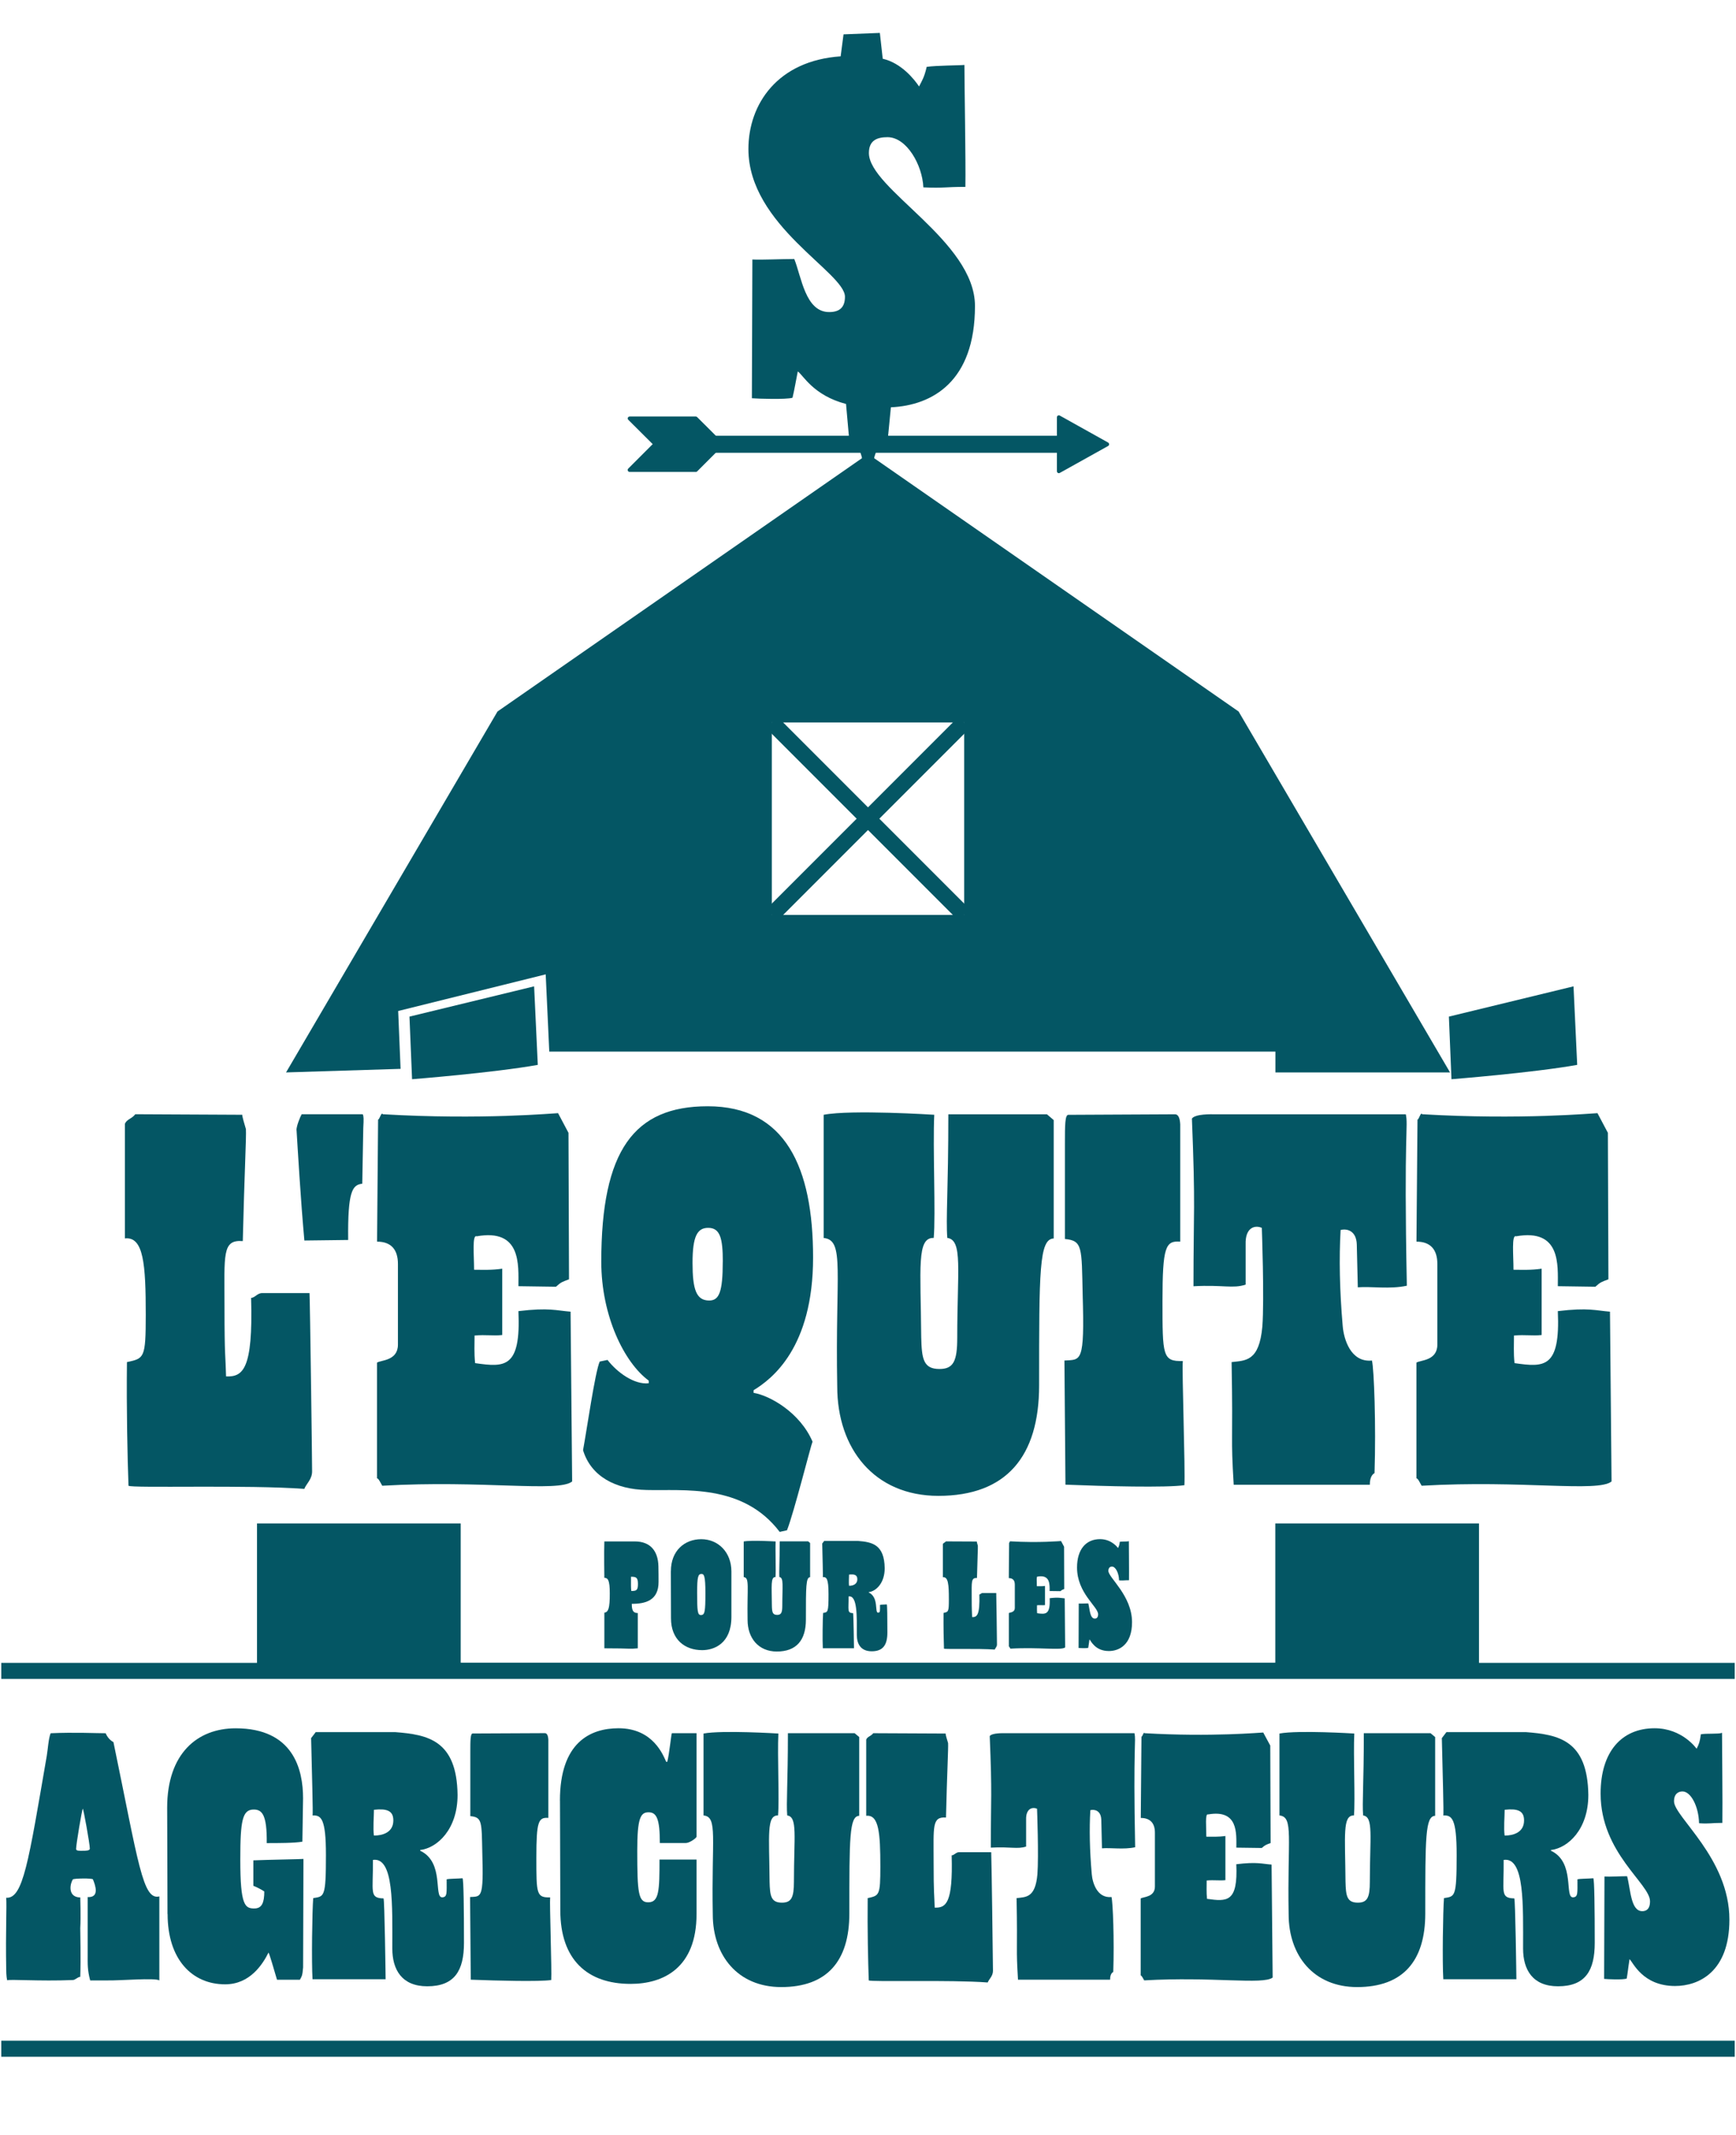
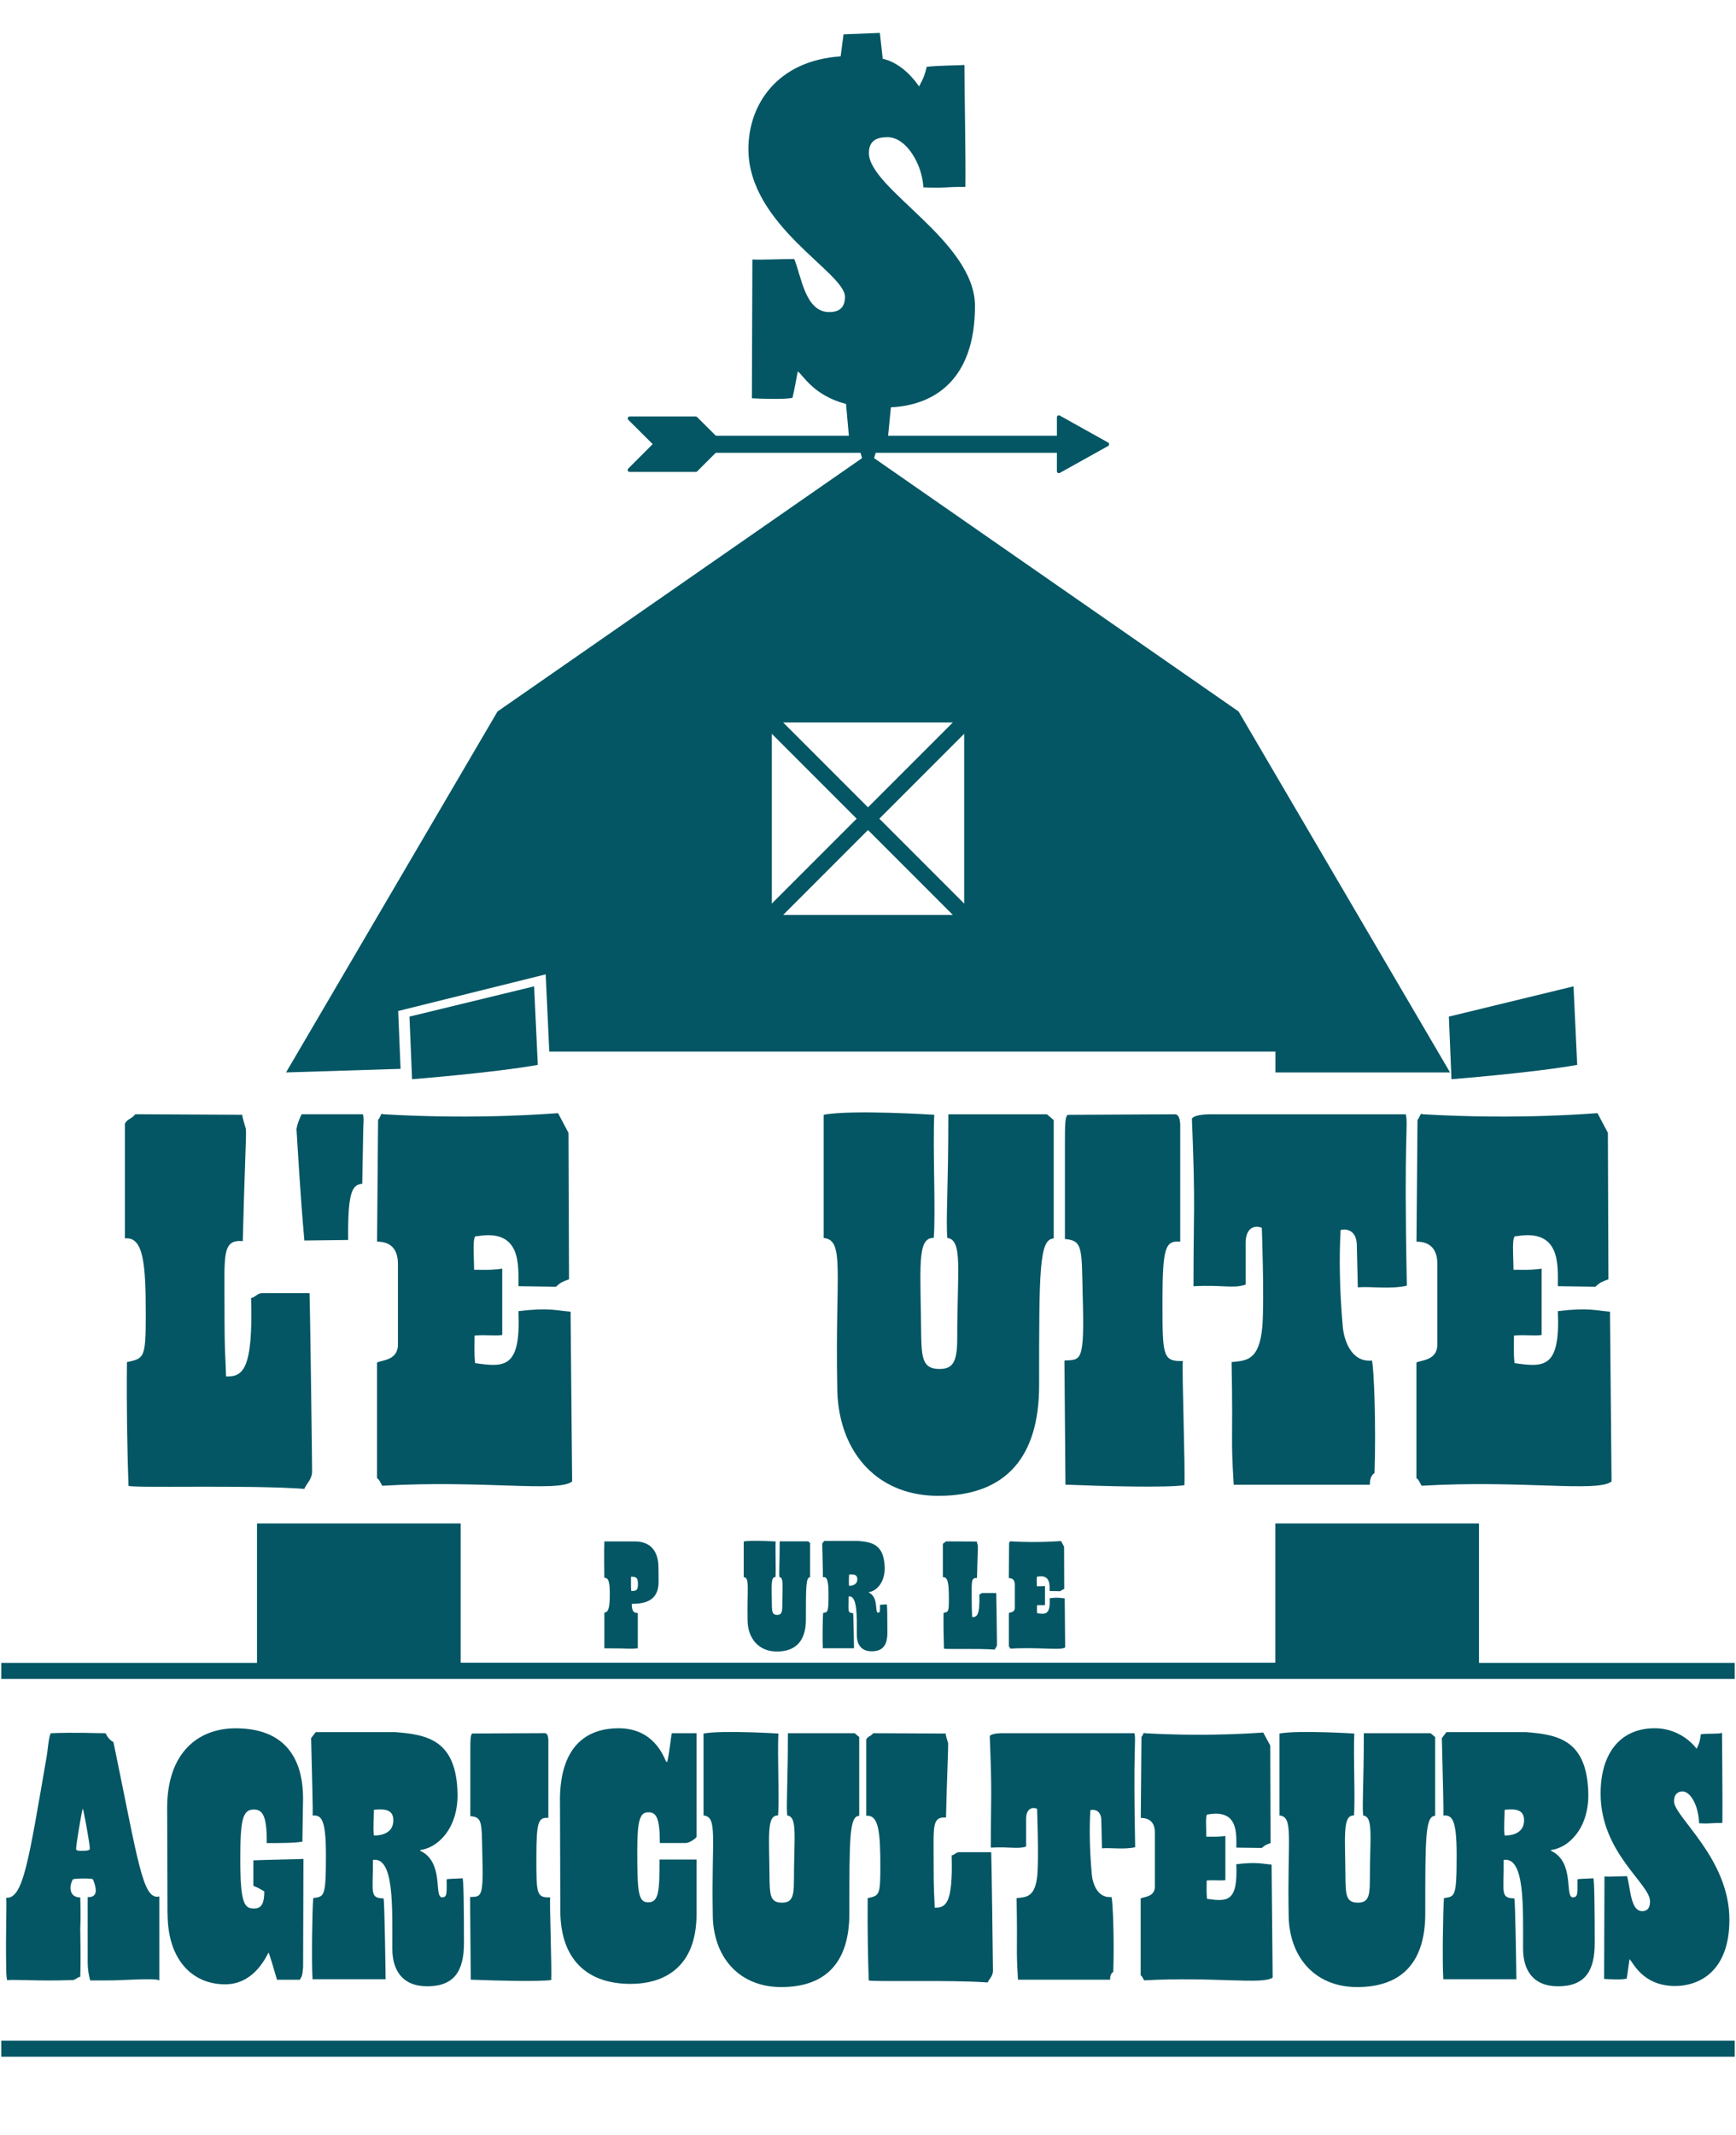
<svg xmlns="http://www.w3.org/2000/svg" id="a" width="4.93in" height="6.06in" viewBox="0 0 354.63 436.55">
  <g id="b">
    <rect y="340.01" width="354.63" height="3.28" fill="#045664" />
    <rect y="417.27" width="354.63" height="3.28" fill="#045664" />
    <path d="M296.39,219.28l-2.1-3.58h0s-41.16-70.22-41.16-70.22l-75.8-52.66-75.81,52.66-41.16,70.22h0s-2.1,3.58-2.1,3.58l23.43-.73-.49-11.83,30.18-7.49.73,15.79h148.55v4.26h35.74ZM196.99,187.07h-39.35v-39.35h39.35v39.35Z" fill="#045664" />
    <path d="M109.19,217.29l-.69-14.93-24.44,5.93.46,10.99h8.91c5.1-.51,11.26-1.21,15.77-1.98Z" fill="#045664" />
    <polygon points="260.64 311.5 260.64 340.01 93.99 340.01 93.99 311.5 52.32 311.5 52.32 341.65 244.15 341.65 302.31 341.65 302.31 311.5 260.64 311.5" fill="#045664" />
    <rect x="149.49" y="165.75" width="55.65" height="3.28" transform="translate(-66.43 174.42) rotate(-45)" fill="#045664" />
    <rect x="175.67" y="139.57" width="3.28" height="55.65" transform="translate(-66.43 174.41) rotate(-45)" fill="#045664" />
    <path d="M144.94,92.58c-.44,0-.8-.78-.8-1.74s.36-1.74.8-1.74h71.41c.44,0,.8.78.8,1.74s-.36,1.74-.8,1.74h-71.41Z" fill="#045664" fill-rule="evenodd" />
    <path d="M142.07,96.5h-13.52c-.1,0-.21-.04-.28-.12-.16-.16-.16-.41,0-.57l5-5-4.97-4.95c-.09-.07-.14-.18-.14-.3,0-.22.18-.4.4-.4h13.52c.1,0,.2.04.28.12l5.28,5.26c.16.16.16.41,0,.57l-5.28,5.28c-.07.07-.17.12-.28.12Z" fill="#045664" fill-rule="evenodd" />
    <path d="M226.44,91.19l-9.89,5.51c-.19.11-.44.04-.54-.16-.03-.06-.05-.13-.05-.19v-11.03c0-.22.18-.4.4-.4.08,0,.16.03.22.07l9.86,5.5c.19.11.26.35.16.54-.04.07-.09.12-.16.15Z" fill="#045664" fill-rule="evenodd" />
    <path d="M153.63,53.06c2.05.1,5.87-.1,8.6-.1,1.47,3.62,2.25,10.85,7.14,10.85,2.15,0,3.23-.98,3.23-3.13,0-4.98-19.75-14.56-19.75-30.2,0-9.19,5.96-18.08,18.87-18.96l.59-4.5,7.43-.29.59,5.28c3.81.88,6.45,4.2,7.43,5.67.59-1.17,1.08-1.86,1.56-4.01,2.05-.29,6.84-.29,7.72-.39,0,3.81.29,19.65.2,24.93-4.3,0-4.3.29-8.6.1-.2-4.59-3.42-10.26-7.33-10.26-2.05,0-3.81.59-3.81,3.23,0,7.33,21.7,17.99,21.7,31.28,0,15.44-8.7,20.33-17.2,20.72l-.68,6.94h-7.82l-.68-7.62c-6.74-1.76-8.8-5.96-9.87-6.65-.49,2.44-.68,3.71-1.08,5.38-1.27.39-7.14.2-8.31.1l.1-28.35Z" fill="#045664" />
    <path d="M178.47,97.48h-2.31s1.16-4.9-2.72-8.29l7.9.03c-4.03,3.35-2.87,8.26-2.87,8.26Z" fill="#045664" />
  </g>
  <path d="M1.23,404.93c-.07-.14-.22-.87-.22-2.45-.14-7.51.14-12.78,0-14.44,3.47.22,4.55-7.29,8.3-29.02.22-1.3.36-3.61.79-4.62,4.84-.22,9.39,0,11.26,0,.29.72.87,1.44,1.59,1.81,5.13,24.76,5.99,32.42,9.39,31.55v17.18c-.79-.58-8.23.07-10.76,0h-3.39c-.58-2.17-.51-3.39-.51-5.2v-11.84c2.53.14,1.52-2.53,1.08-3.61-.07-.29-3.97-.22-4.12,0-.79,1.37-.79,3.68,1.52,3.68,0,0,.14,3.97,0,6.28,0,1.23.14,6.07,0,9.96-.51,0-1.01.65-1.52.65-6.79.29-13.14-.22-13.43.07ZM16.68,378.43c.58,0,1.44,0,1.44-.43,0-.94-1.3-8.16-1.44-8.16s-1.37,7.29-1.37,8.23c0,.43.79.36,1.37.36Z" fill="#045664" />
  <path d="M34.01,391.36c0-7.51-.07-17.47-.07-21.73,0-11.05,6.14-16.24,14.01-16.24,11.84,0,13.79,8.45,13.79,14.3l-.14,8.88c-1.59.29-4.98.29-7.29.29.07-5.92-1.01-6.86-2.67-6.86-2.31,0-2.74,2.24-2.74,10.18,0,9.53.94,10.11,3.03,10.04,1.37-.07,1.88-1.16,1.88-3.47-.51-.36-1.66-.94-2.24-1.16v-5.2c3.25-.14,9.31-.22,10.25-.29l-.07,22.17c-.14,1.81-.29,1.81-.65,2.53h-4.69c-.65-2.24-1.52-5.2-1.73-5.56-1.23,2.45-3.83,6.5-8.88,6.5-6.79,0-11.77-5.13-11.77-14.37Z" fill="#045664" />
  <path d="M63.82,388.11c2.24-.36,2.6-.07,2.6-8.81,0-7.58-1.01-8.16-2.74-8.09.14-.22-.14-8.81-.29-15.81l.94-1.23h16.24c6.71.51,12.64,1.66,12.78,12.85,0,7-4.12,10.83-7.65,11.26v.14c5.05,2.38,2.67,9.68,4.55,9.53,1.01-.07.87-.87.87-3.68.43-.14,2.45-.14,3.25-.22.22.36.29,6.21.29,13.21,0,5.63-1.88,8.88-7.51,8.88-5.2,0-7.15-3.39-7.15-7.72,0-8.74.36-18.77-3.97-18.12.07,6.57-.79,7.8,2.17,7.87.22,0,.43,16.25.43,16.53h-14.95c-.22-3.47-.07-13.94.14-16.61ZM80.21,372.22c0-2.02-1.37-2.45-3.97-2.17,0,1.37-.22,3.83,0,5.27,1.81,0,3.97-.65,3.97-3.1Z" fill="#045664" />
  <path d="M95.88,387.89c2.31-.14,2.82.43,2.53-9.03-.14-6.35,0-7.29-2.45-7.51v-13c0-2.45,0-3.97.51-3.9l14.73-.07q.65,0,.72,1.37v15.96c-2.02-.14-2.45.65-2.45,8.09s0,8.23,2.82,8.16c-.14,1.16.36,15.02.22,16.9-2.53.36-10.97.14-16.46-.07l-.14-16.89Z" fill="#045664" />
  <path d="M114.29,368.18c0-11.84,6.14-14.8,11.99-14.8,7.15,0,9.17,5.63,9.75,6.86h.22c.43-1.66.79-5.56.94-5.85h5.05v21.15c0,.29-1.44,1.3-2.17,1.3h-5.34c0-4.91-.65-6.28-2.31-6.28s-2.31,1.23-2.31,7.87c0,8.59.22,10.54,2.24,10.54,2.24,0,2.31-2.45,2.31-8.74h7.58v11.12c0,11.12-6.86,14.3-13.5,14.3-8.81,0-14.37-4.91-14.37-15.02,0-7.51-.07-16.61-.07-22.45Z" fill="#045664" />
  <path d="M143.67,371.21v-16.75c3.83-.72,15.31,0,15.31,0-.22,4.48.22,13.57-.07,16.75-2.38-.07-1.81,4.04-1.73,13.5.07,2.96.29,4.33,2.53,4.33,1.95,0,2.45-1.08,2.45-4.26,0-9.24.79-13.29-1.37-13.57-.22-2.6.14-6.5.14-16.82h13.65l.94.79v16.1c-2.02.07-2.02,4.4-2.02,20,0,9.68-4.55,15.02-13.93,15.02-8.88,0-14.01-6.43-14.01-14.87-.29-15.59,1.08-19.93-1.88-20.22Z" fill="#045664" />
  <path d="M177.24,388.11c2.38-.51,2.6-.51,2.6-6.43,0-6.86-.29-10.69-2.89-10.4v-15.59c.29-.65.94-.65,1.44-1.3l14.8.07c0,.29.29,1.23.51,1.95.07,1.01-.22,6.21-.43,15.23-2.89-.22-2.53,1.81-2.53,9.03,0,6.79.14,6.5.22,9.39,2.31.07,3.75-.87,3.47-10.69.51,0,.87-.65,1.52-.65h6.57c.07,1.3.36,22.67.36,24.26,0,1.08-.79,1.66-1.08,2.38-7.65-.58-23.97-.07-24.33-.43-.14-3.68-.29-10.4-.22-16.82Z" fill="#045664" />
  <path d="M207.71,388.11c1.95-.22,3.83-.07,4.26-4.84.29-3.75-.07-13.43-.07-13.43-1.01-.43-2.31,0-2.24,2.24v5.49c-1.81.58-3.1,0-7.22.22,0-10.61.29-10.4-.22-22.82.51-.65,2.67-.58,3.18-.58h26.43c.36,1.73-.29,2.09.14,23.32-2.31.51-4.98.07-6.79.22l-.14-5.85c-.07-1.88-1.37-2.17-2.24-1.95-.22,3.83-.14,8.16.29,13.07.14,1.73,1.08,4.98,4.04,4.69.29,1.08.58,8.81.36,15.31-.51.29-.65.94-.65,1.59h-18.84c-.43-7.08-.07-4.77-.29-16.68Z" fill="#045664" />
  <path d="M233.12,388.18c.51-.36,2.89-.22,2.89-2.45v-10.98c0-1.95-.94-3.03-2.89-3.03l.14-16.61c.22,0,.43-1.08.65-.72,13.65.79,23.83-.14,24.26-.14l1.44,2.67.07,19.93c-.94.36-1.08.36-1.81,1.01l-5.2-.07c0-2.89.43-7.87-5.78-6.79-.65-.29-.36,2.6-.36,4.55,1.16,0,2.45.07,3.9-.14v9.03c-1.23.14-2.24-.07-3.83.07,0,1.16-.07,2.38.07,3.75,4.12.58,6.35.72,5.99-7.08,4.26-.51,5.27-.07,7.22.07l.22,23.1c-1.95,1.52-12.35-.22-26.28.58-.22-.36-.51-1.01-.72-1.01v-15.74Z" fill="#045664" />
  <path d="M261.49,371.21v-16.75c3.83-.72,15.31,0,15.31,0-.22,4.48.22,13.57-.07,16.75-2.38-.07-1.8,4.04-1.73,13.5.07,2.96.29,4.33,2.53,4.33,1.95,0,2.45-1.08,2.45-4.26,0-9.24.79-13.29-1.37-13.57-.22-2.6.14-6.5.14-16.82h13.65l.94.79v16.1c-2.02.07-2.02,4.4-2.02,20,0,9.68-4.55,15.02-13.94,15.02-8.88,0-14.01-6.43-14.01-14.87-.29-15.59,1.08-19.93-1.88-20.22Z" fill="#045664" />
  <path d="M295.14,388.11c2.24-.36,2.6-.07,2.6-8.81,0-7.58-1.01-8.16-2.74-8.09.14-.22-.14-8.81-.29-15.81l.94-1.23h16.25c6.71.51,12.63,1.66,12.78,12.85,0,7-4.12,10.83-7.65,11.26v.14c5.05,2.38,2.67,9.68,4.55,9.53,1.01-.07.87-.87.87-3.68.43-.14,2.45-.14,3.25-.22.22.36.29,6.21.29,13.21,0,5.63-1.88,8.88-7.51,8.88-5.2,0-7.15-3.39-7.15-7.72,0-8.74.36-18.77-3.97-18.12.07,6.57-.79,7.8,2.17,7.87.22,0,.43,16.25.43,16.53h-14.95c-.22-3.47-.07-13.94.14-16.61ZM311.53,372.22c0-2.02-1.37-2.45-3.97-2.17,0,1.37-.22,3.83,0,5.27,1.81,0,3.97-.65,3.97-3.1Z" fill="#045664" />
  <path d="M327.99,383.7c1.08.07,3.25-.07,4.62-.07.72,2.67.72,7.15,3.1,7.15.51,0,1.59-.14,1.59-2.02,0-3.61-10.11-9.89-10.11-22.02,0-8.52,4.26-13.36,11.05-13.36,5.7,0,8.59,4.19,8.59,4.19.51-1.01.65-1.37.87-2.96,1.16-.22,3.61,0,4.33-.29,0,2.82.14,14.51.07,18.41-2.38,0-2.6.22-4.77.07-.07-3.39-1.66-6.5-3.39-6.5-.79,0-1.73.43-1.73,2.02,0,3.18,11.33,11.62,11.33,24.19,0,10.69-6.28,13.57-11.12,13.57-6.64,0-8.59-4.84-9.31-5.49-.29,1.81-.36,2.74-.58,3.97-.72.29-3.97.14-4.62.07l.07-20.94Z" fill="#045664" />
  <path d="M289.52,278.62c.75-.54,4.27-.33,4.27-3.69v-16.49c0-2.93-1.39-4.56-4.27-4.56l.21-24.96c.32,0,.64-1.63.96-1.09,20.17,1.19,35.22-.22,35.86-.22l2.13,4.02.11,29.95c-1.39.54-1.6.54-2.67,1.52l-7.68-.11c0-4.34.64-11.83-8.54-10.2-.96-.43-.53,3.91-.53,6.84,1.71,0,3.63.11,5.76-.22v13.56c-1.81.22-3.31-.11-5.66.11,0,1.74-.11,3.58.11,5.64,6.08.87,9.39,1.09,8.86-10.63,6.3-.76,7.79-.11,10.67.11l.32,34.72c-2.88,2.28-18.25-.32-38.85.87-.32-.54-.75-1.52-1.07-1.52v-23.66ZM296.14,207.87l25.51-6.19.75,16.06c-9.18,1.63-25.72,2.93-25.72,2.93l-.53-12.8Z" fill="#045664" />
-   <path d="M122.43,278.4l1.6-.33c1.92,2.5,5.44,5.1,8.43,4.77v-.54c-5.02-3.69-9.71-13.24-9.71-24.31,0-22.79,6.72-31.79,21.77-31.79,15.9,0,21.56,12.48,21.56,30.93s-8.43,24.85-12.17,27.13v.54c3.31.54,9.5,4.01,12.06,9.98-.32.65-3.84,14.65-5.23,18.12l-1.49.33c-7.58-9.98-19.74-8.36-27.21-8.57-6.4-.11-11.42-2.82-13.02-8.14.75-4.01,2.45-15.95,3.41-18.12ZM147.61,258c0-4.77-.53-6.94-2.99-6.94-2.24,0-3.2,1.74-3.2,7.16s.75,7.7,3.41,7.7c2.03,0,2.77-1.74,2.77-7.92Z" fill="#045664" />
  <path d="M217.49,278.19c3.41-.22,4.16.65,3.74-13.56-.21-9.55,0-10.96-3.63-11.29v-19.53c0-3.69,0-5.97.75-5.86l21.77-.11q.96,0,1.07,2.06v23.98c-2.99-.22-3.63.98-3.63,12.15s0,12.37,4.16,12.26c-.21,1.74.53,22.57.32,25.39-3.73.54-16.22.22-24.33-.11l-.21-25.39Z" fill="#045664" />
  <path d="M251.69,278.51c2.88-.33,5.66-.11,6.3-7.27.43-5.64-.11-20.18-.11-20.18-1.49-.65-3.41,0-3.31,3.36v8.25c-2.67.87-4.59,0-10.67.33,0-15.95.43-15.63-.32-34.29.75-.98,3.95-.87,4.7-.87h39.06c.53,2.6-.43,3.15.21,35.05-3.41.76-7.36.11-10.03.33l-.21-8.79c-.11-2.82-2.03-3.26-3.31-2.93-.32,5.75-.21,12.26.43,19.64.21,2.6,1.6,7.49,5.98,7.05.43,1.63.85,13.24.53,23.01-.75.43-.96,1.41-.96,2.39h-27.85c-.64-10.63-.11-7.16-.43-25.07Z" fill="#045664" />
  <path d="M168.25,253.12v-25.18c5.66-1.09,22.62,0,22.62,0-.32,6.73.32,20.4-.11,25.18-3.52-.11-2.67,6.08-2.56,20.29.11,4.45.43,6.51,3.74,6.51,2.88,0,3.63-1.63,3.63-6.4,0-13.89,1.17-19.97-2.03-20.4-.32-3.91.21-9.77.21-25.28h20.17l1.39,1.19v24.2c-2.99.11-2.99,6.62-2.99,30.06,0,14.54-6.72,22.57-20.6,22.57-13.13,0-20.7-9.66-20.7-22.35-.43-23.44,1.6-29.95-2.78-30.38Z" fill="#045664" />
  <path d="M76.88,278.62c.75-.54,4.27-.33,4.27-3.69v-16.49c0-2.93-1.39-4.56-4.27-4.56l.21-24.96c.32,0,.64-1.63.96-1.09,20.17,1.19,35.22-.22,35.86-.22l2.13,4.02.11,29.95c-1.39.54-1.6.54-2.67,1.52l-7.68-.11c0-4.34.64-11.83-8.54-10.2-.96-.43-.53,3.91-.53,6.84,1.71,0,3.63.11,5.76-.22v13.56c-1.81.22-3.31-.11-5.66.11,0,1.74-.11,3.58.11,5.64,6.08.87,9.39,1.09,8.86-10.63,6.3-.76,7.79-.11,10.67.11l.32,34.72c-2.88,2.28-18.25-.32-38.85.87-.32-.54-.75-1.52-1.07-1.52v-23.66ZM83.5,207.87l25.51-6.19.75,16.06c-9.18,1.63-25.72,2.93-25.72,2.93l-.53-12.8Z" fill="#045664" />
  <path d="M60.39,231.09c0-.87.75-2.71,1.07-3.26h12.49c.21.43.21.98.11,2.82l-.21,11.39c-2.03.22-2.99,1.52-2.88,11.5-1.6,0-7.04.11-8.96.11-.75-8.14-1.39-19.21-1.6-22.57Z" fill="#045664" />
  <path d="M25.72,278.51c3.52-.76,3.84-.76,3.84-9.66,0-10.31-.43-16.06-4.27-15.63v-23.44c.43-.98,1.39-.98,2.13-1.95l21.88.11c0,.43.43,1.84.75,2.93.11,1.52-.32,9.33-.64,22.9-4.27-.33-3.74,2.71-3.74,13.56,0,10.2.21,9.77.32,14.11,3.41.11,5.55-1.3,5.12-16.06.75,0,1.28-.98,2.24-.98h9.71c.11,1.95.53,34.07.53,36.46,0,1.63-1.17,2.5-1.6,3.58-11.31-.87-35.43-.11-35.96-.65-.21-5.53-.43-15.63-.32-25.28Z" fill="#045664" />
  <path d="M123.38,329.76c.83-.16,1.11-.88,1.11-3.95,0-2.79-.4-3.16-1.11-3.2,0,0-.09-5.26,0-7.43h6.25c3.17,0,4.74,1.97,4.81,5.08.03.97.03,2.66.03,3.2,0,3.76-2.62,4.48-5.48,4.48-.03,1.82.65,1.85,1.23,1.88v7.21c-2,.19-1.02,0-6.84,0v-7.27ZM130.25,323.87c0-1.35-.4-1.47-1.42-1.47,0,1.66-.03,2.19.06,2.91,1.05,0,1.36-.13,1.36-1.44Z" fill="#045664" />
-   <path d="M136.99,321.27c0-4.23,2.83-6.55,6.22-6.55s6.16,2.6,6.16,6.61v9.28c0,5.48-3.57,6.8-5.98,6.8-3.51,0-6.38-2.13-6.38-6.52,0-3.26-.03-7.21-.03-9.62ZM144.05,325.72c0-3.51-.28-3.89-.8-3.89-.68,0-.89.53-.89,3.82,0,3.82.09,4.58.77,4.58.8,0,.92-.66.92-4.51Z" fill="#045664" />
  <path d="M151.89,322.46v-7.27c1.63-.31,6.53,0,6.53,0-.09,1.94.09,5.89-.03,7.27-1.02-.03-.77,1.75-.74,5.86.03,1.28.12,1.88,1.08,1.88.83,0,1.05-.47,1.05-1.85,0-4.01.34-5.77-.59-5.89-.09-1.13.06-2.82.06-7.3h5.82l.4.34v6.99c-.86.03-.86,1.91-.86,8.68,0,4.2-1.94,6.52-5.95,6.52-3.79,0-5.98-2.79-5.98-6.45-.12-6.77.46-8.65-.8-8.77Z" fill="#045664" />
  <path d="M168.13,329.8c.95-.16,1.11-.03,1.11-3.82,0-3.29-.43-3.54-1.17-3.51.06-.09-.06-3.82-.12-6.86l.4-.53h6.93c2.87.22,5.39.72,5.45,5.58,0,3.04-1.76,4.7-3.27,4.89v.06c2.16,1.03,1.14,4.2,1.94,4.14.43-.03.37-.38.37-1.6.19-.06,1.05-.06,1.39-.09.09.16.12,2.69.12,5.73,0,2.44-.8,3.85-3.2,3.85-2.22,0-3.05-1.47-3.05-3.35,0-3.79.15-8.15-1.69-7.87.03,2.85-.34,3.38.92,3.42.09,0,.19,7.05.19,7.18h-6.38c-.09-1.5-.03-6.05.06-7.21ZM175.13,322.9c0-.88-.59-1.06-1.69-.94,0,.6-.09,1.66,0,2.29.77,0,1.69-.28,1.69-1.35Z" fill="#045664" />
  <path d="M192.75,329.8c1.02-.22,1.11-.22,1.11-2.79,0-2.98-.12-4.64-1.23-4.51v-6.77c.12-.28.4-.28.62-.56l6.32.03c0,.12.12.53.22.85.03.44-.09,2.7-.18,6.61-1.23-.09-1.08.78-1.08,3.92,0,2.95.06,2.82.09,4.07.99.03,1.6-.38,1.48-4.64.22,0,.37-.28.65-.28h2.8c.03.56.15,9.84.15,10.53,0,.47-.34.72-.46,1.03-3.27-.25-10.23-.03-10.38-.19-.06-1.6-.12-4.51-.09-7.3Z" fill="#045664" />
  <path d="M206.12,329.83c.22-.16,1.23-.09,1.23-1.07v-4.76c0-.85-.4-1.32-1.23-1.32l.06-7.21c.09,0,.19-.47.28-.31,5.82.34,10.17-.06,10.35-.06l.62,1.16.03,8.65c-.4.16-.46.16-.77.44l-2.22-.03c0-1.25.18-3.42-2.46-2.95-.28-.13-.15,1.13-.15,1.97.49,0,1.05.03,1.66-.06v3.92c-.52.06-.96-.03-1.63.03,0,.5-.03,1.03.03,1.63,1.76.25,2.71.31,2.56-3.07,1.82-.22,2.25-.03,3.08.03l.09,10.03c-.83.66-5.27-.09-11.21.25-.09-.16-.22-.44-.31-.44v-6.83Z" fill="#045664" />
-   <path d="M220.41,327.88c.46.03,1.39-.03,1.97-.03.31,1.16.31,3.1,1.33,3.1.22,0,.68-.06.68-.88,0-1.57-4.31-4.29-4.31-9.56,0-3.7,1.82-5.8,4.71-5.8,2.43,0,3.67,1.82,3.67,1.82.22-.44.28-.6.37-1.28.49-.09,1.54,0,1.85-.13,0,1.22.06,6.3.03,7.99-1.02,0-1.11.09-2.03.03-.03-1.47-.71-2.82-1.45-2.82-.34,0-.74.19-.74.88,0,1.38,4.84,5.04,4.84,10.5,0,4.64-2.68,5.89-4.74,5.89-2.83,0-3.67-2.1-3.97-2.38-.12.78-.15,1.19-.25,1.72-.31.13-1.69.06-1.97.03l.03-9.09Z" fill="#045664" />
</svg>